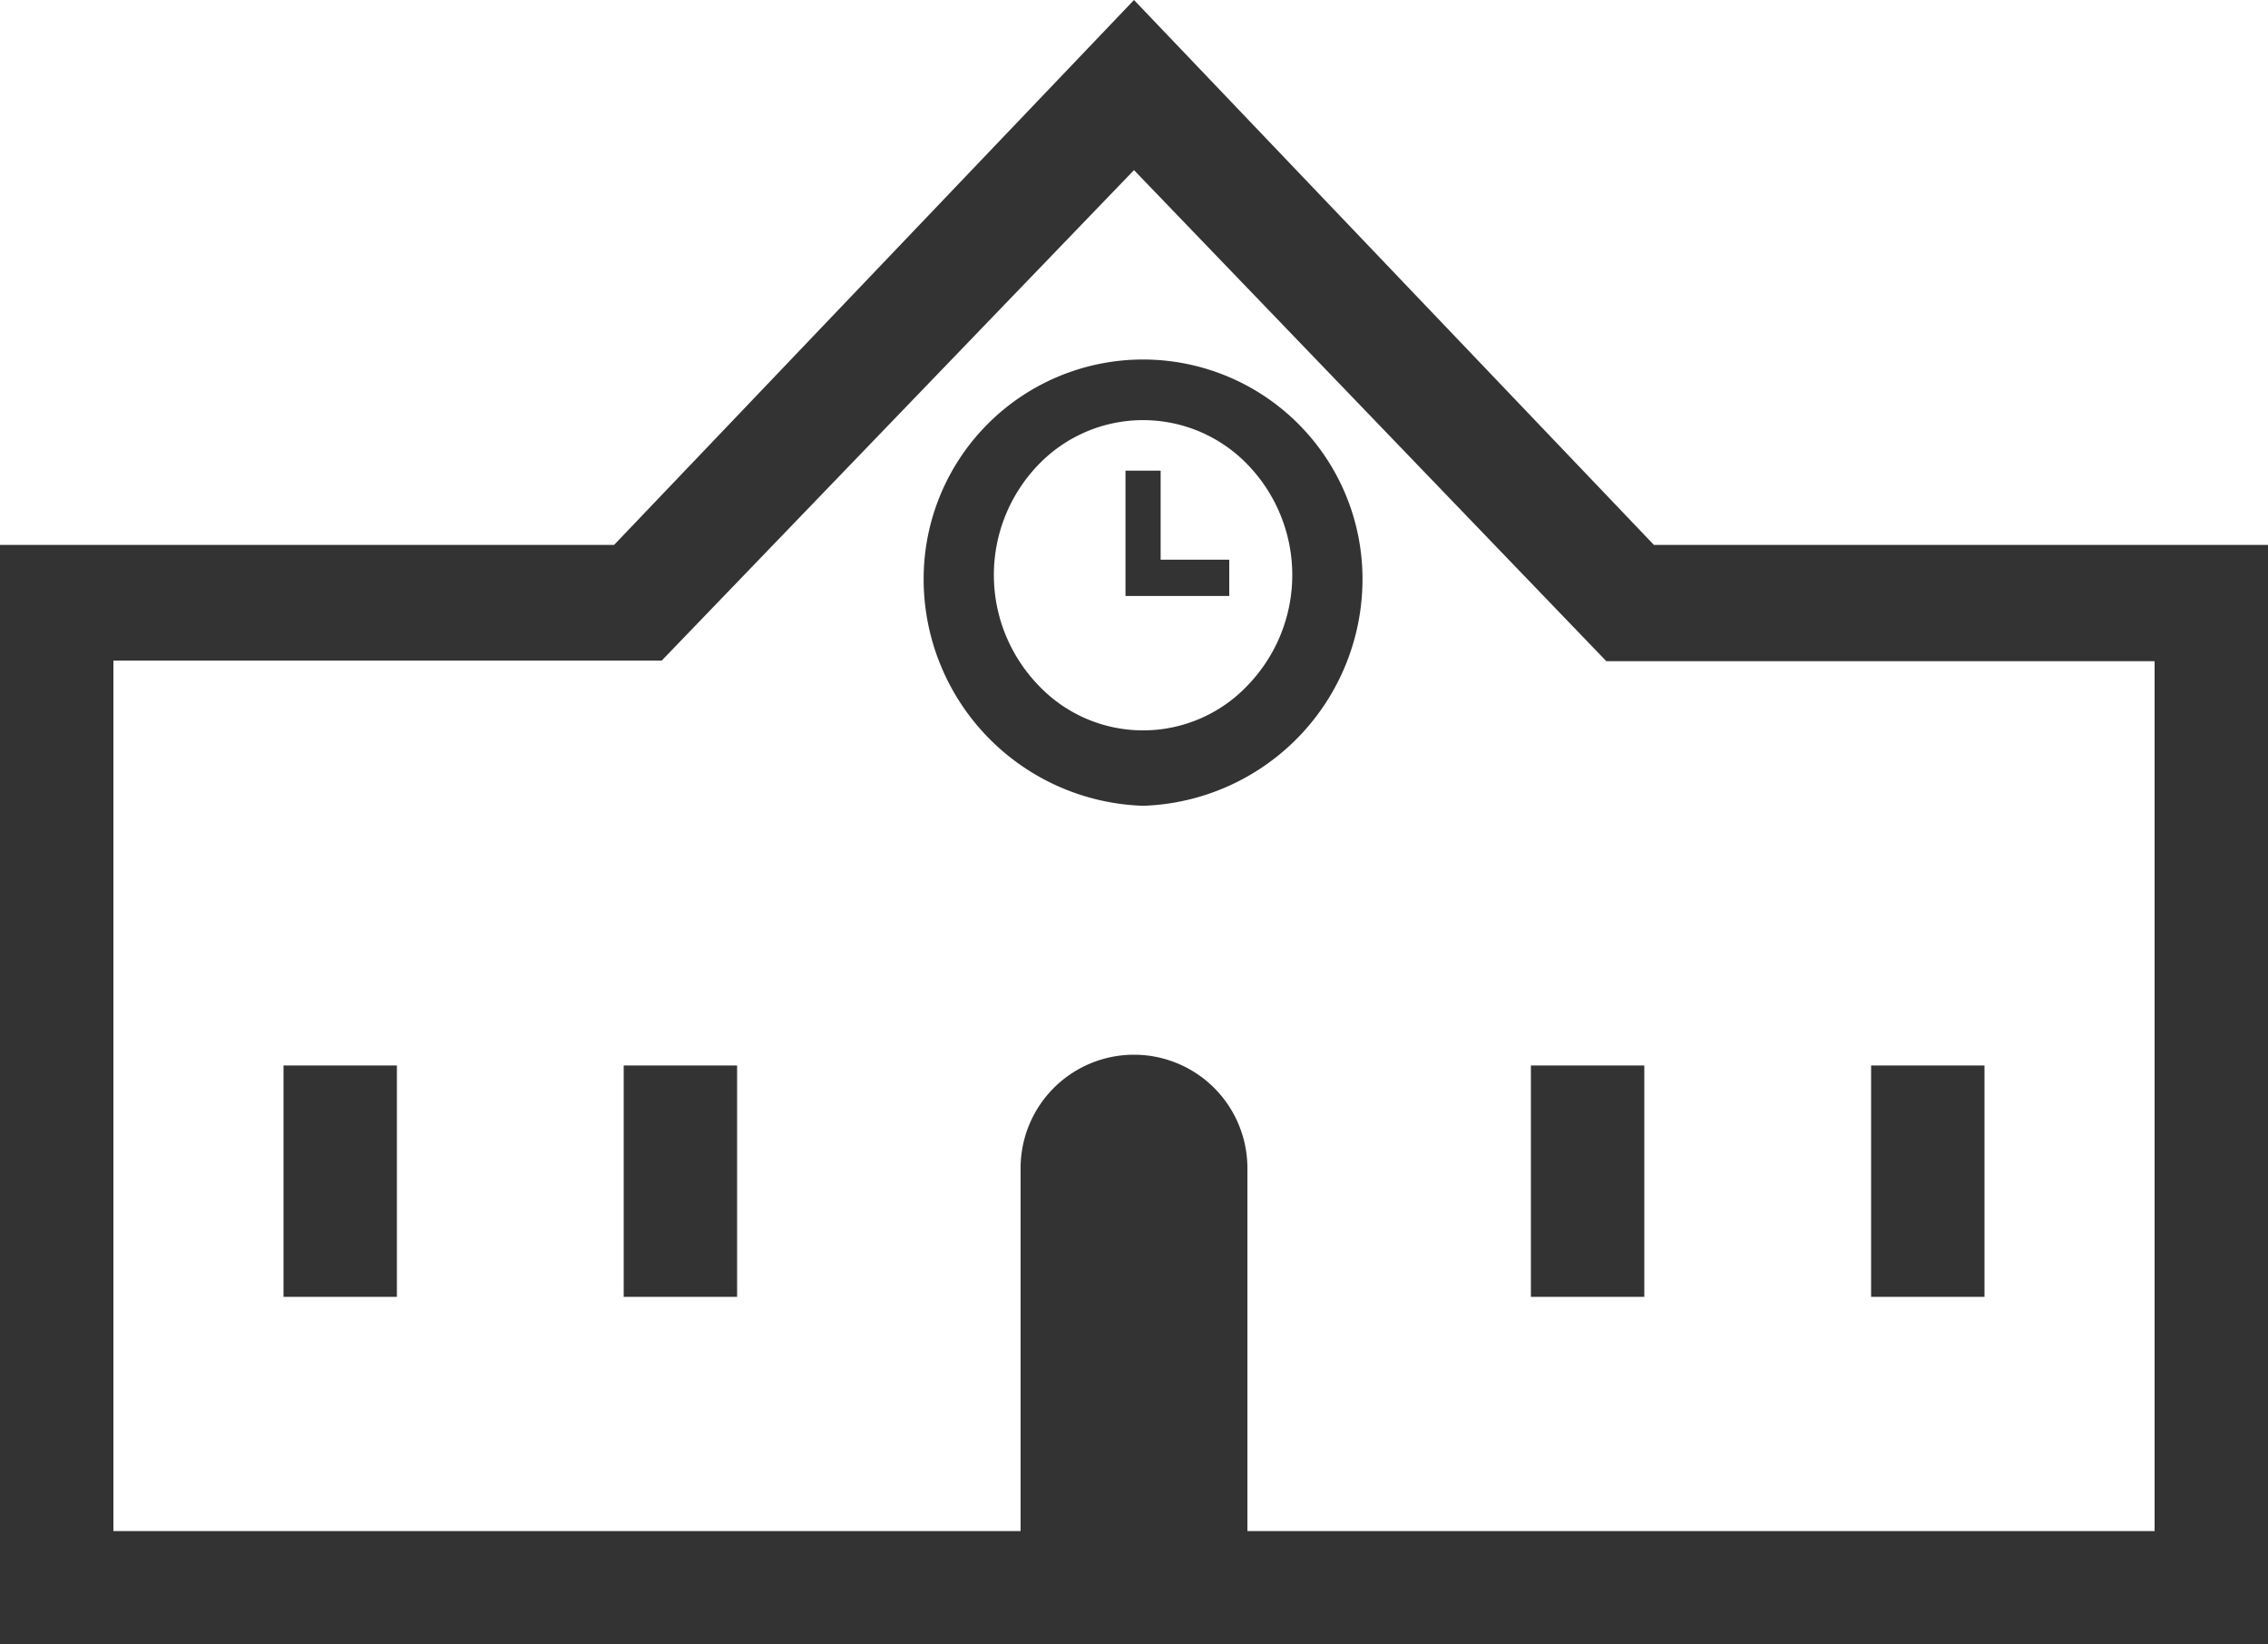
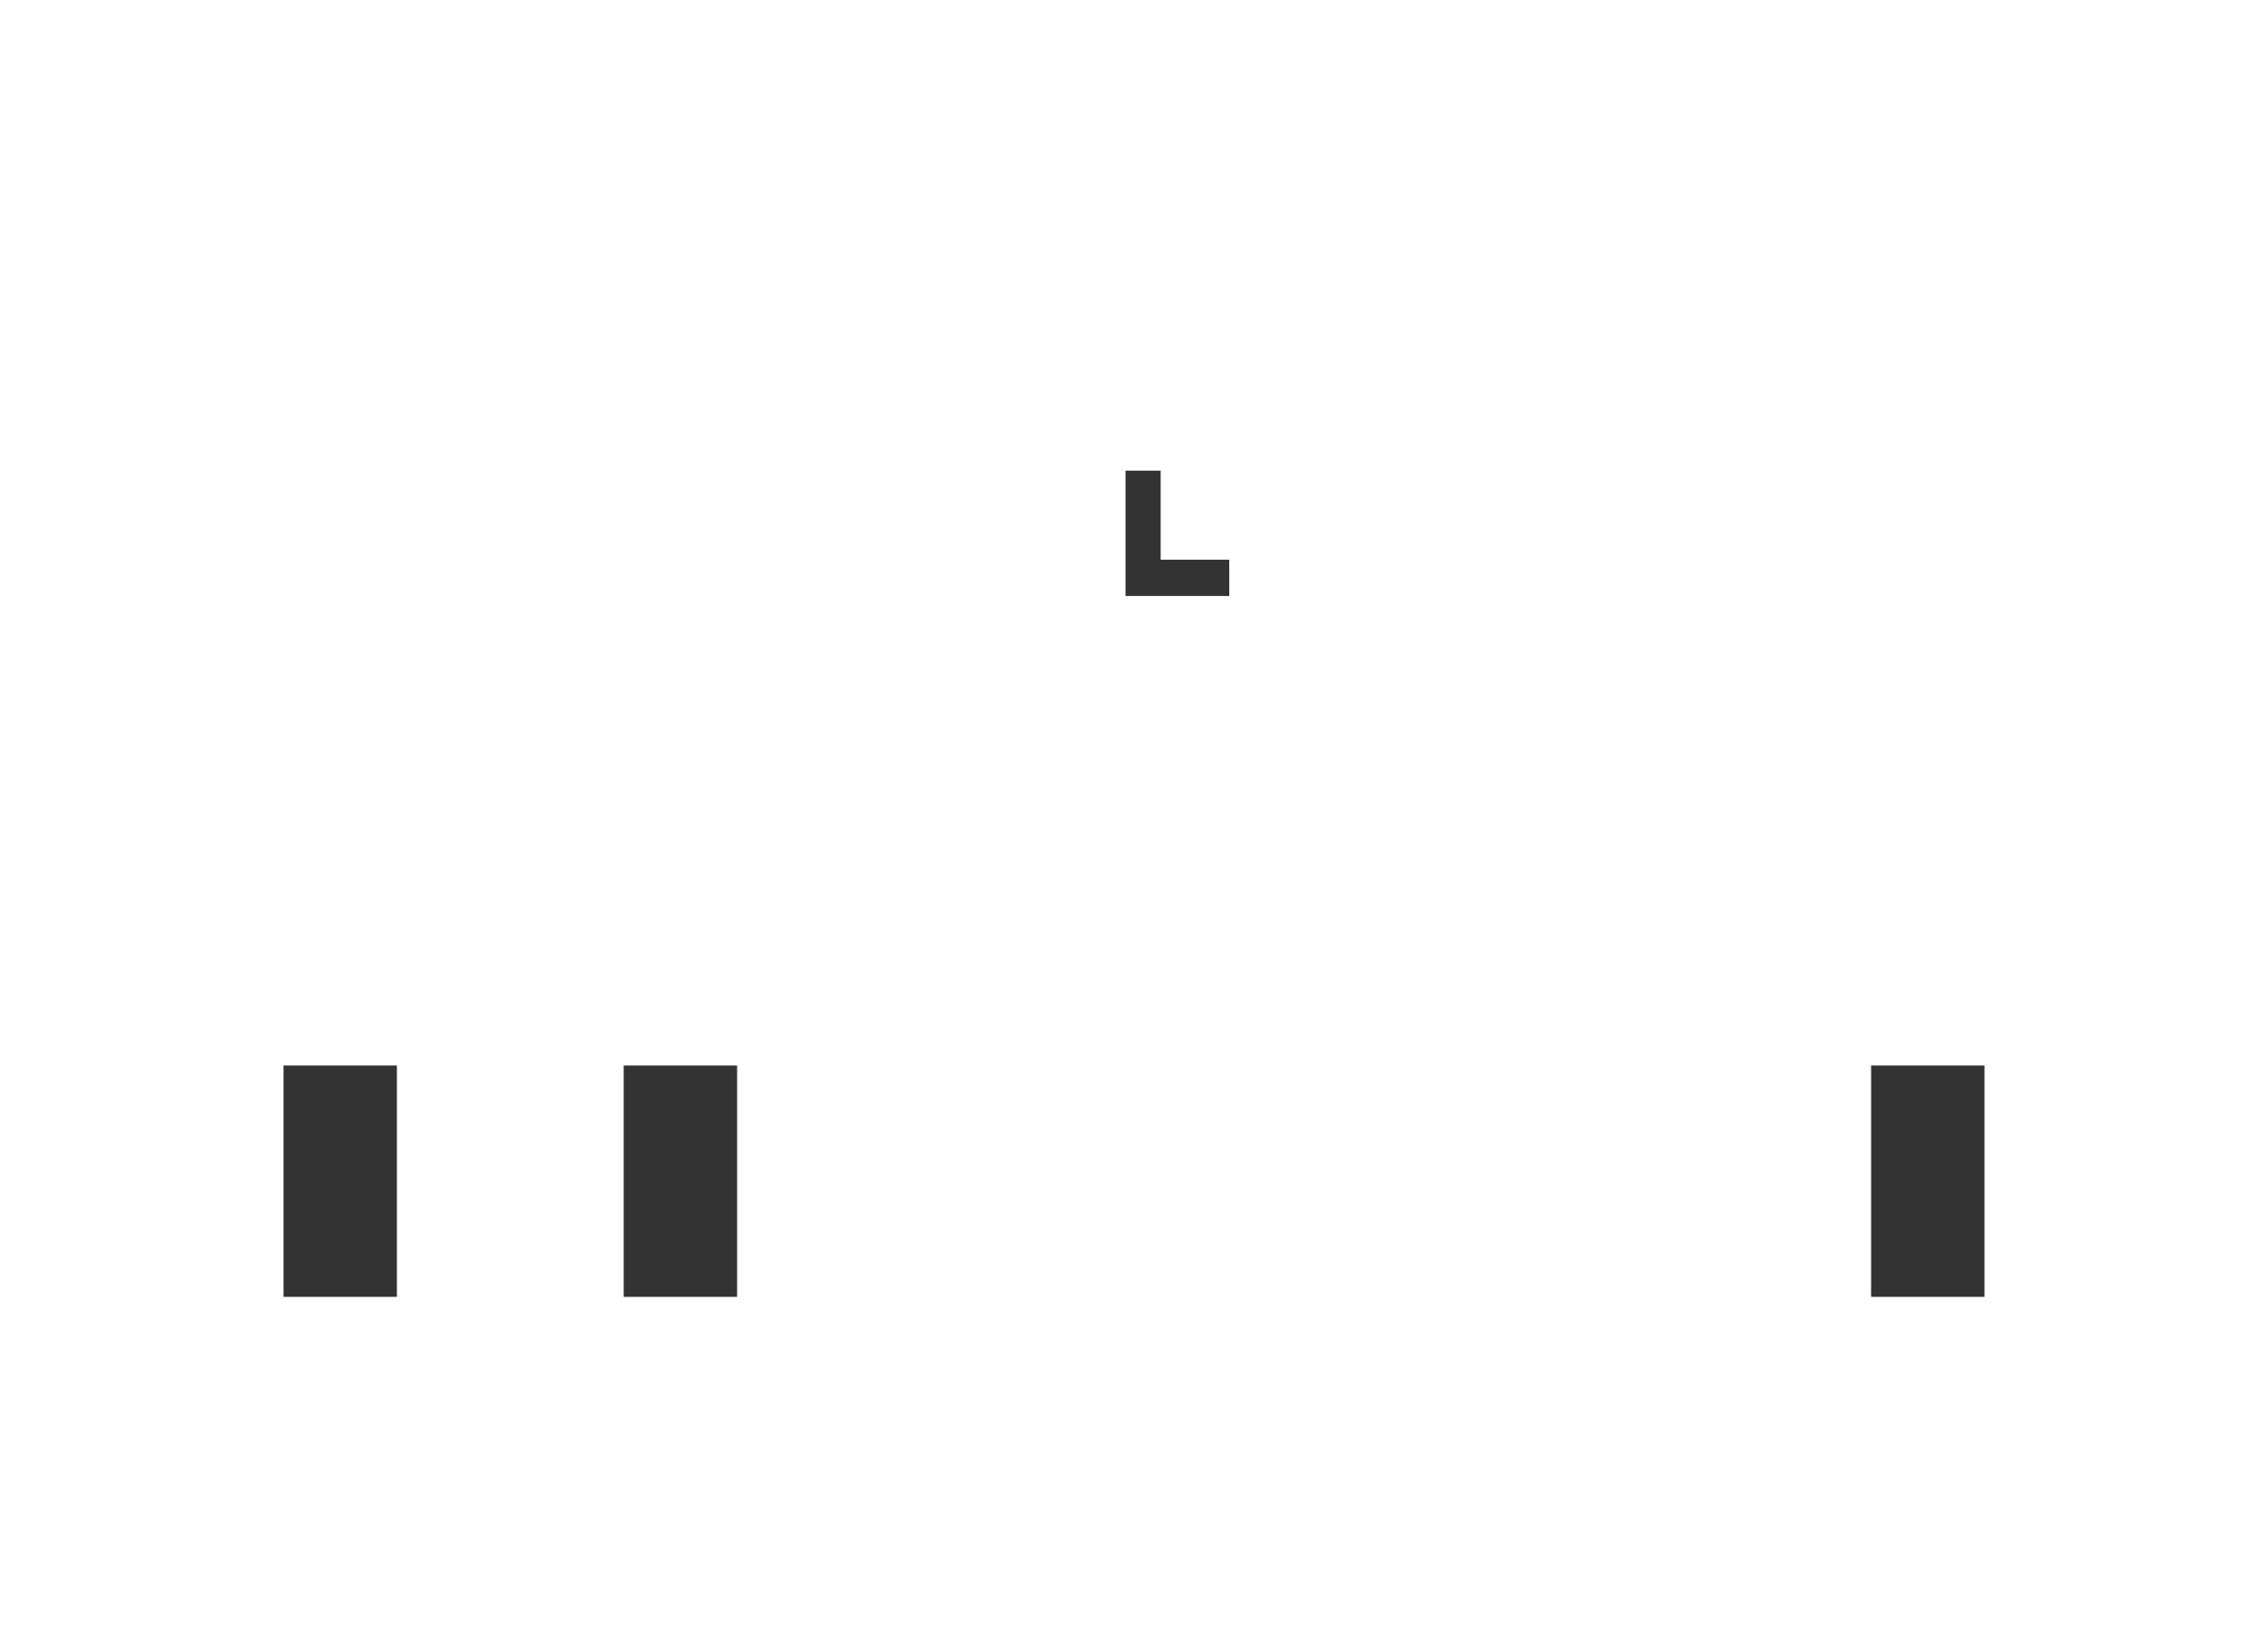
<svg xmlns="http://www.w3.org/2000/svg" width="40" height="29" viewBox="0 0 40 29">
  <defs>
    <style>
      .a {
        fill: #333;
      }
    </style>
  </defs>
  <title>icon-school</title>
  <g>
-     <path class="a" d="M29.17,9.61,20,0,10.83,9.61H0V29H40V9.61ZM2,11.65h9.67L20,3l8.33,8.66H38V27H22V20.6a2,2,0,1,0-4,0V27H2Z" />
    <rect class="a" x="5" y="18.79" width="2" height="4.08" />
    <rect class="a" x="11" y="18.79" width="2" height="4.08" />
-     <rect class="a" x="27" y="18.79" width="2" height="4.08" />
    <rect class="a" x="33" y="18.79" width="2" height="4.08" />
-     <path class="a" d="M20.16,14.21a4,4,0,0,0,3.87-4,3.87,3.87,0,1,0-7.74,0A4,4,0,0,0,20.16,14.21Zm-1.86-6a2.56,2.56,0,0,1,3.72,0,2.8,2.8,0,0,1,0,3.86,2.54,2.54,0,0,1-3.72,0,2.8,2.8,0,0,1,0-3.86Z" />
    <polygon class="a" points="21.68 9.87 20.47 9.87 20.47 8.3 19.85 8.3 19.85 10.51 21.68 10.51 21.68 9.87" />
  </g>
</svg>